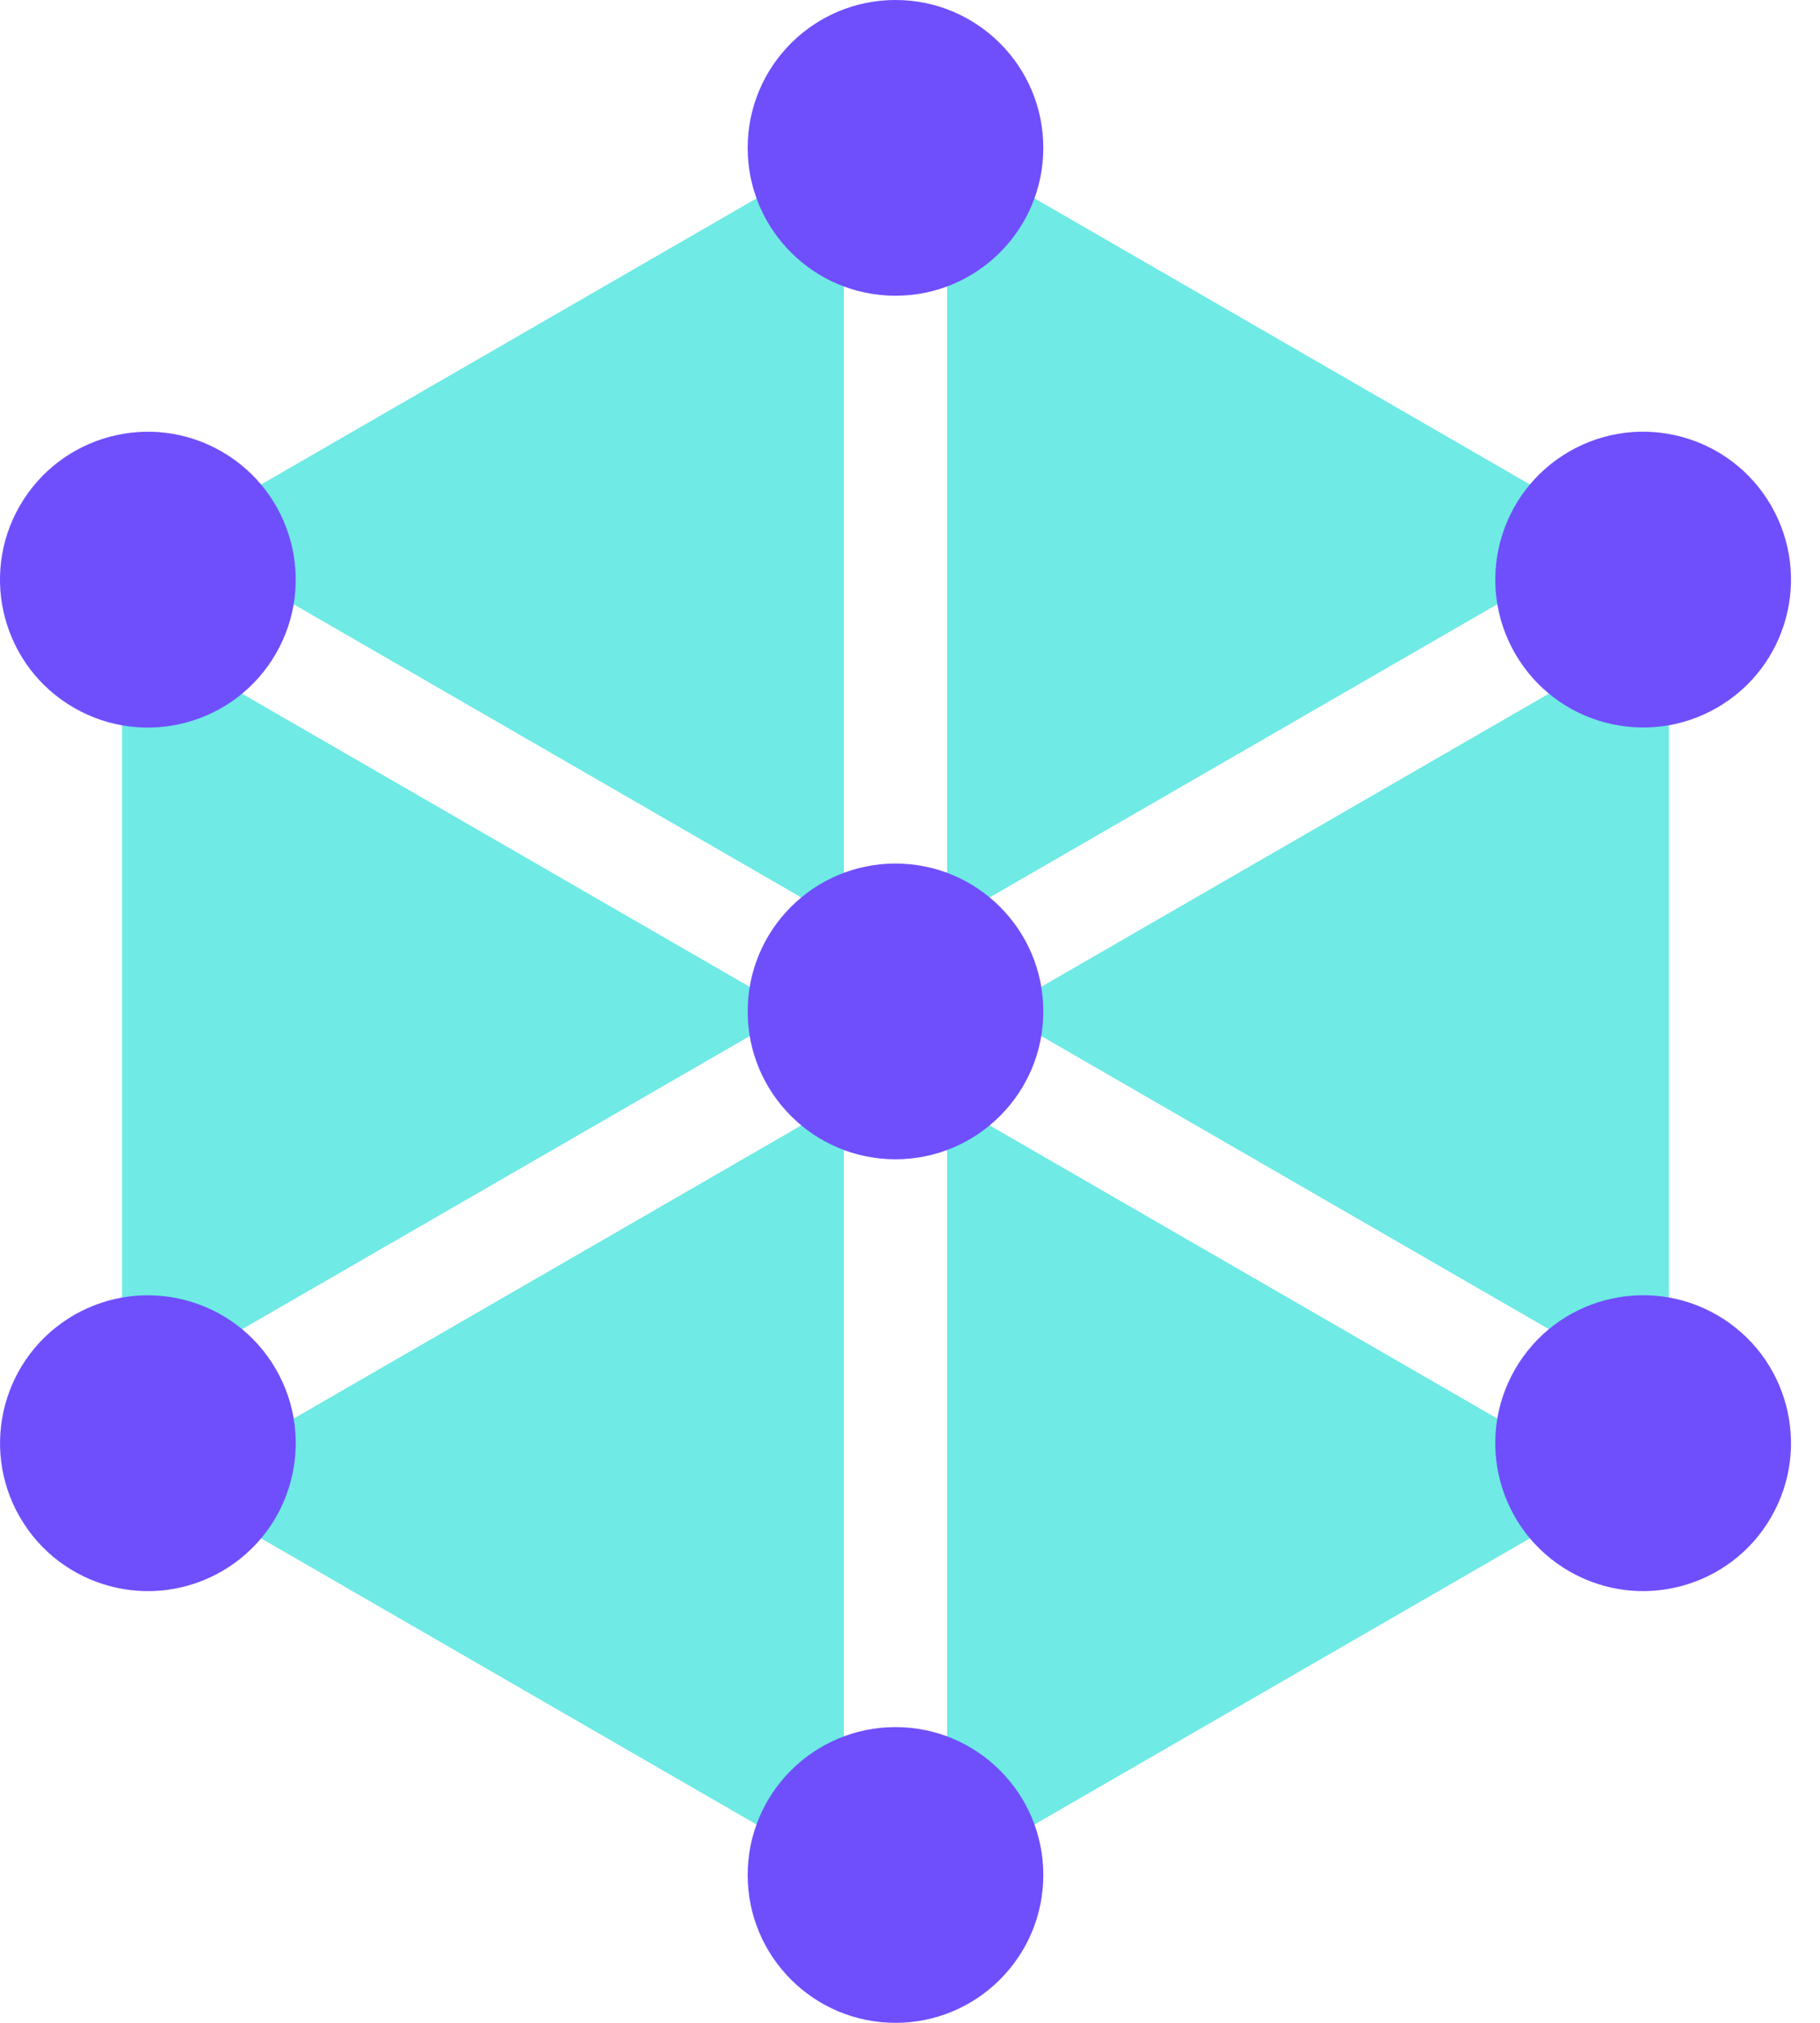
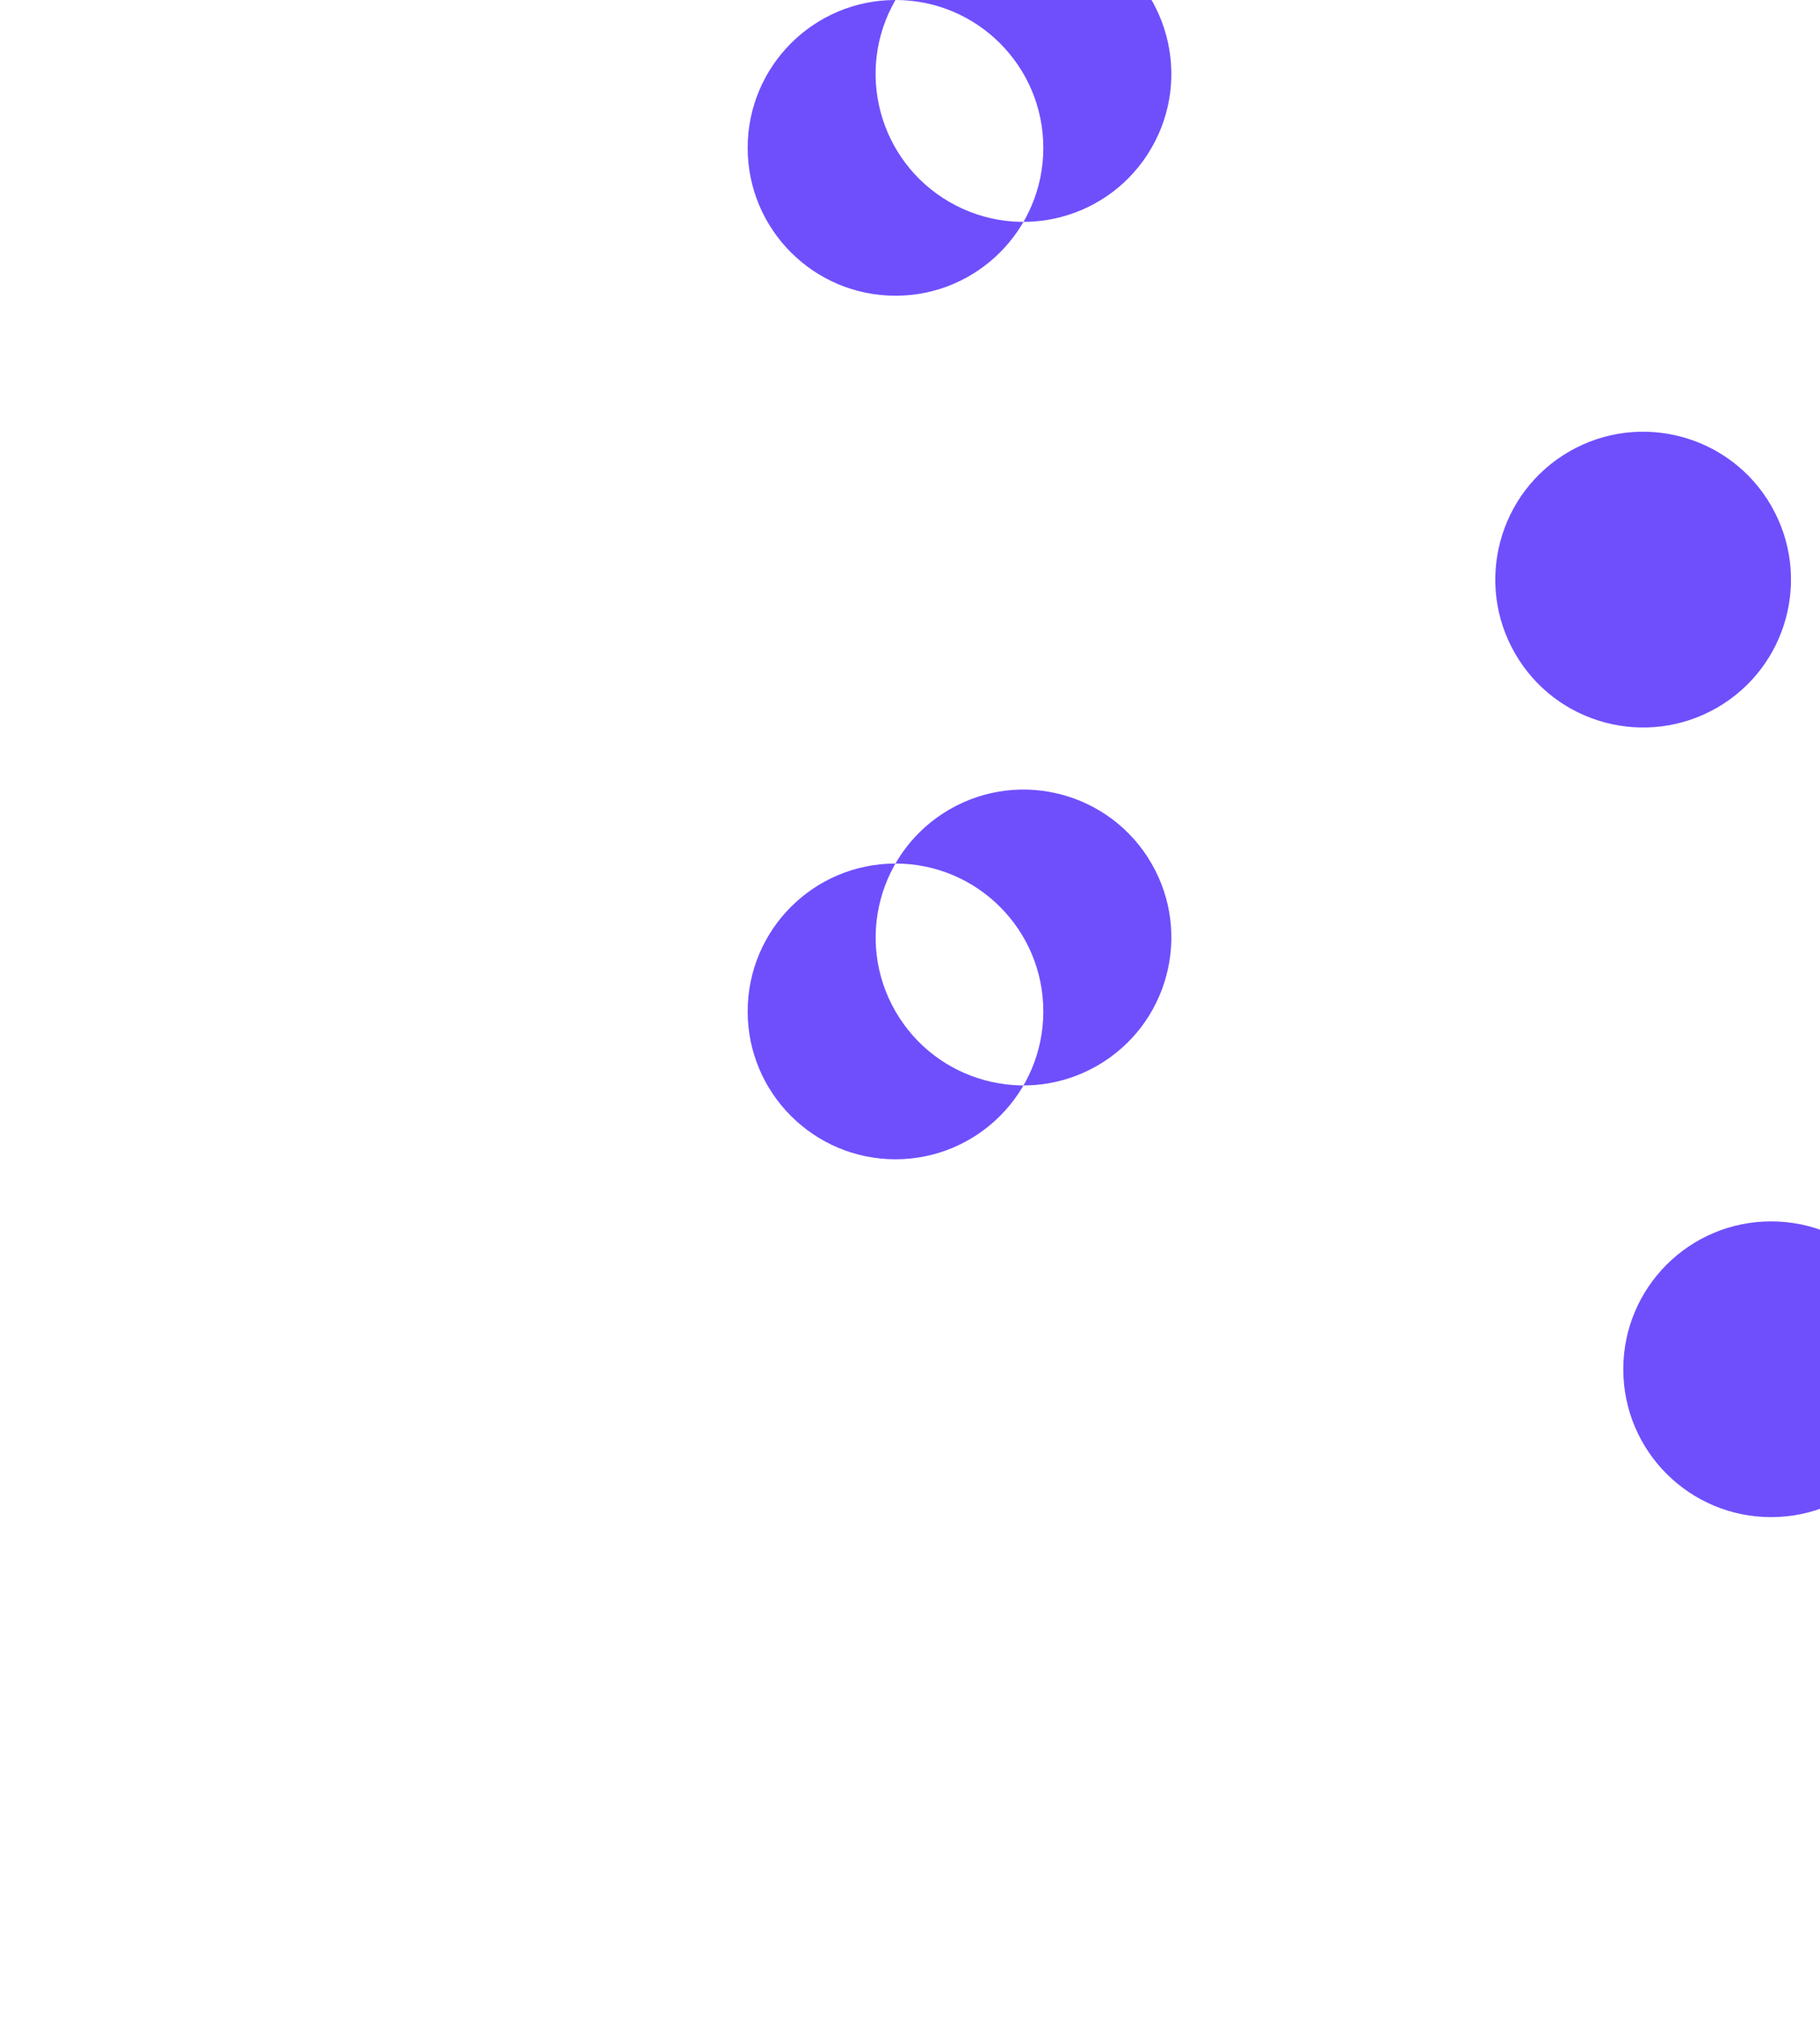
<svg xmlns="http://www.w3.org/2000/svg" fill="none" height="40" viewBox="0 0 36 40" width="36">
  <g clip-rule="evenodd" fill-rule="evenodd">
-     <path d="m18.733 2.924 6.629 3.827 6.628 3.827-13.257 7.654zm14.278 9.422v7.654 7.654l-13.258-7.654zm-1.021 17.076-6.628 3.827-6.629 3.827v-15.308zm-15.298 7.654-6.629-3.827-6.628-3.827 13.257-7.654zm-14.278-9.421v-7.654-7.654l13.258 7.654zm1.021-17.076 6.628-3.827 6.629-3.827v15.308z" fill="#6feae4" />
-     <path d="m17.713 17.076c1.615 0 2.924 1.309 2.924 2.924 0 1.615-1.31 2.924-2.924 2.924s-2.924-1.309-2.924-2.924c0-1.615 1.309-2.924 2.924-2.924zm17.321-7.076c.808 1.399.328 3.187-1.07 3.994-1.399.807-3.188.328-3.995-1.07-.807-1.399-.328-3.187 1.07-3.995 1.399-.808 3.187-.328 3.995 1.07zm-17.321-10c1.615 0 2.924 1.309 2.924 2.924 0 1.615-1.31 2.924-2.924 2.924s-2.924-1.309-2.924-2.924c0-1.615 1.309-2.924 2.924-2.924zm-17.32 10c.807-1.399 2.596-1.878 3.994-1.07 1.399.808 1.878 2.596 1.07 3.995-.807 1.399-2.596 1.878-3.995 1.07-1.398-.807-1.878-2.596-1.07-3.994zm0 20c-.808-1.399-.328-3.187 1.07-3.995 1.399-.807 3.187-.328 3.995 1.071.807 1.399.328 3.187-1.07 3.995-1.399.808-3.187.328-3.994-1.07zm17.32 10c-1.615 0-2.924-1.309-2.924-2.924 0-1.615 1.309-2.924 2.924-2.924s2.924 1.309 2.924 2.924c0 1.615-1.31 2.924-2.924 2.924zm17.321-10c-.807 1.399-2.596 1.878-3.995 1.07-1.399-.807-1.878-2.596-1.07-3.995.807-1.399 2.596-1.878 3.995-1.071 1.398.808 1.878 2.596 1.07 3.995z" fill="#6f4ffc" />
+     <path d="m17.713 17.076c1.615 0 2.924 1.309 2.924 2.924 0 1.615-1.31 2.924-2.924 2.924s-2.924-1.309-2.924-2.924c0-1.615 1.309-2.924 2.924-2.924zm17.321-7.076c.808 1.399.328 3.187-1.07 3.994-1.399.807-3.188.328-3.995-1.07-.807-1.399-.328-3.187 1.07-3.995 1.399-.808 3.187-.328 3.995 1.07zm-17.321-10c1.615 0 2.924 1.309 2.924 2.924 0 1.615-1.31 2.924-2.924 2.924s-2.924-1.309-2.924-2.924c0-1.615 1.309-2.924 2.924-2.924zc.807-1.399 2.596-1.878 3.994-1.07 1.399.808 1.878 2.596 1.07 3.995-.807 1.399-2.596 1.878-3.995 1.07-1.398-.807-1.878-2.596-1.07-3.994zm0 20c-.808-1.399-.328-3.187 1.07-3.995 1.399-.807 3.187-.328 3.995 1.071.807 1.399.328 3.187-1.07 3.995-1.399.808-3.187.328-3.994-1.07zm17.32 10c-1.615 0-2.924-1.309-2.924-2.924 0-1.615 1.309-2.924 2.924-2.924s2.924 1.309 2.924 2.924c0 1.615-1.31 2.924-2.924 2.924zm17.321-10c-.807 1.399-2.596 1.878-3.995 1.07-1.399-.807-1.878-2.596-1.07-3.995.807-1.399 2.596-1.878 3.995-1.071 1.398.808 1.878 2.596 1.07 3.995z" fill="#6f4ffc" />
  </g>
</svg>